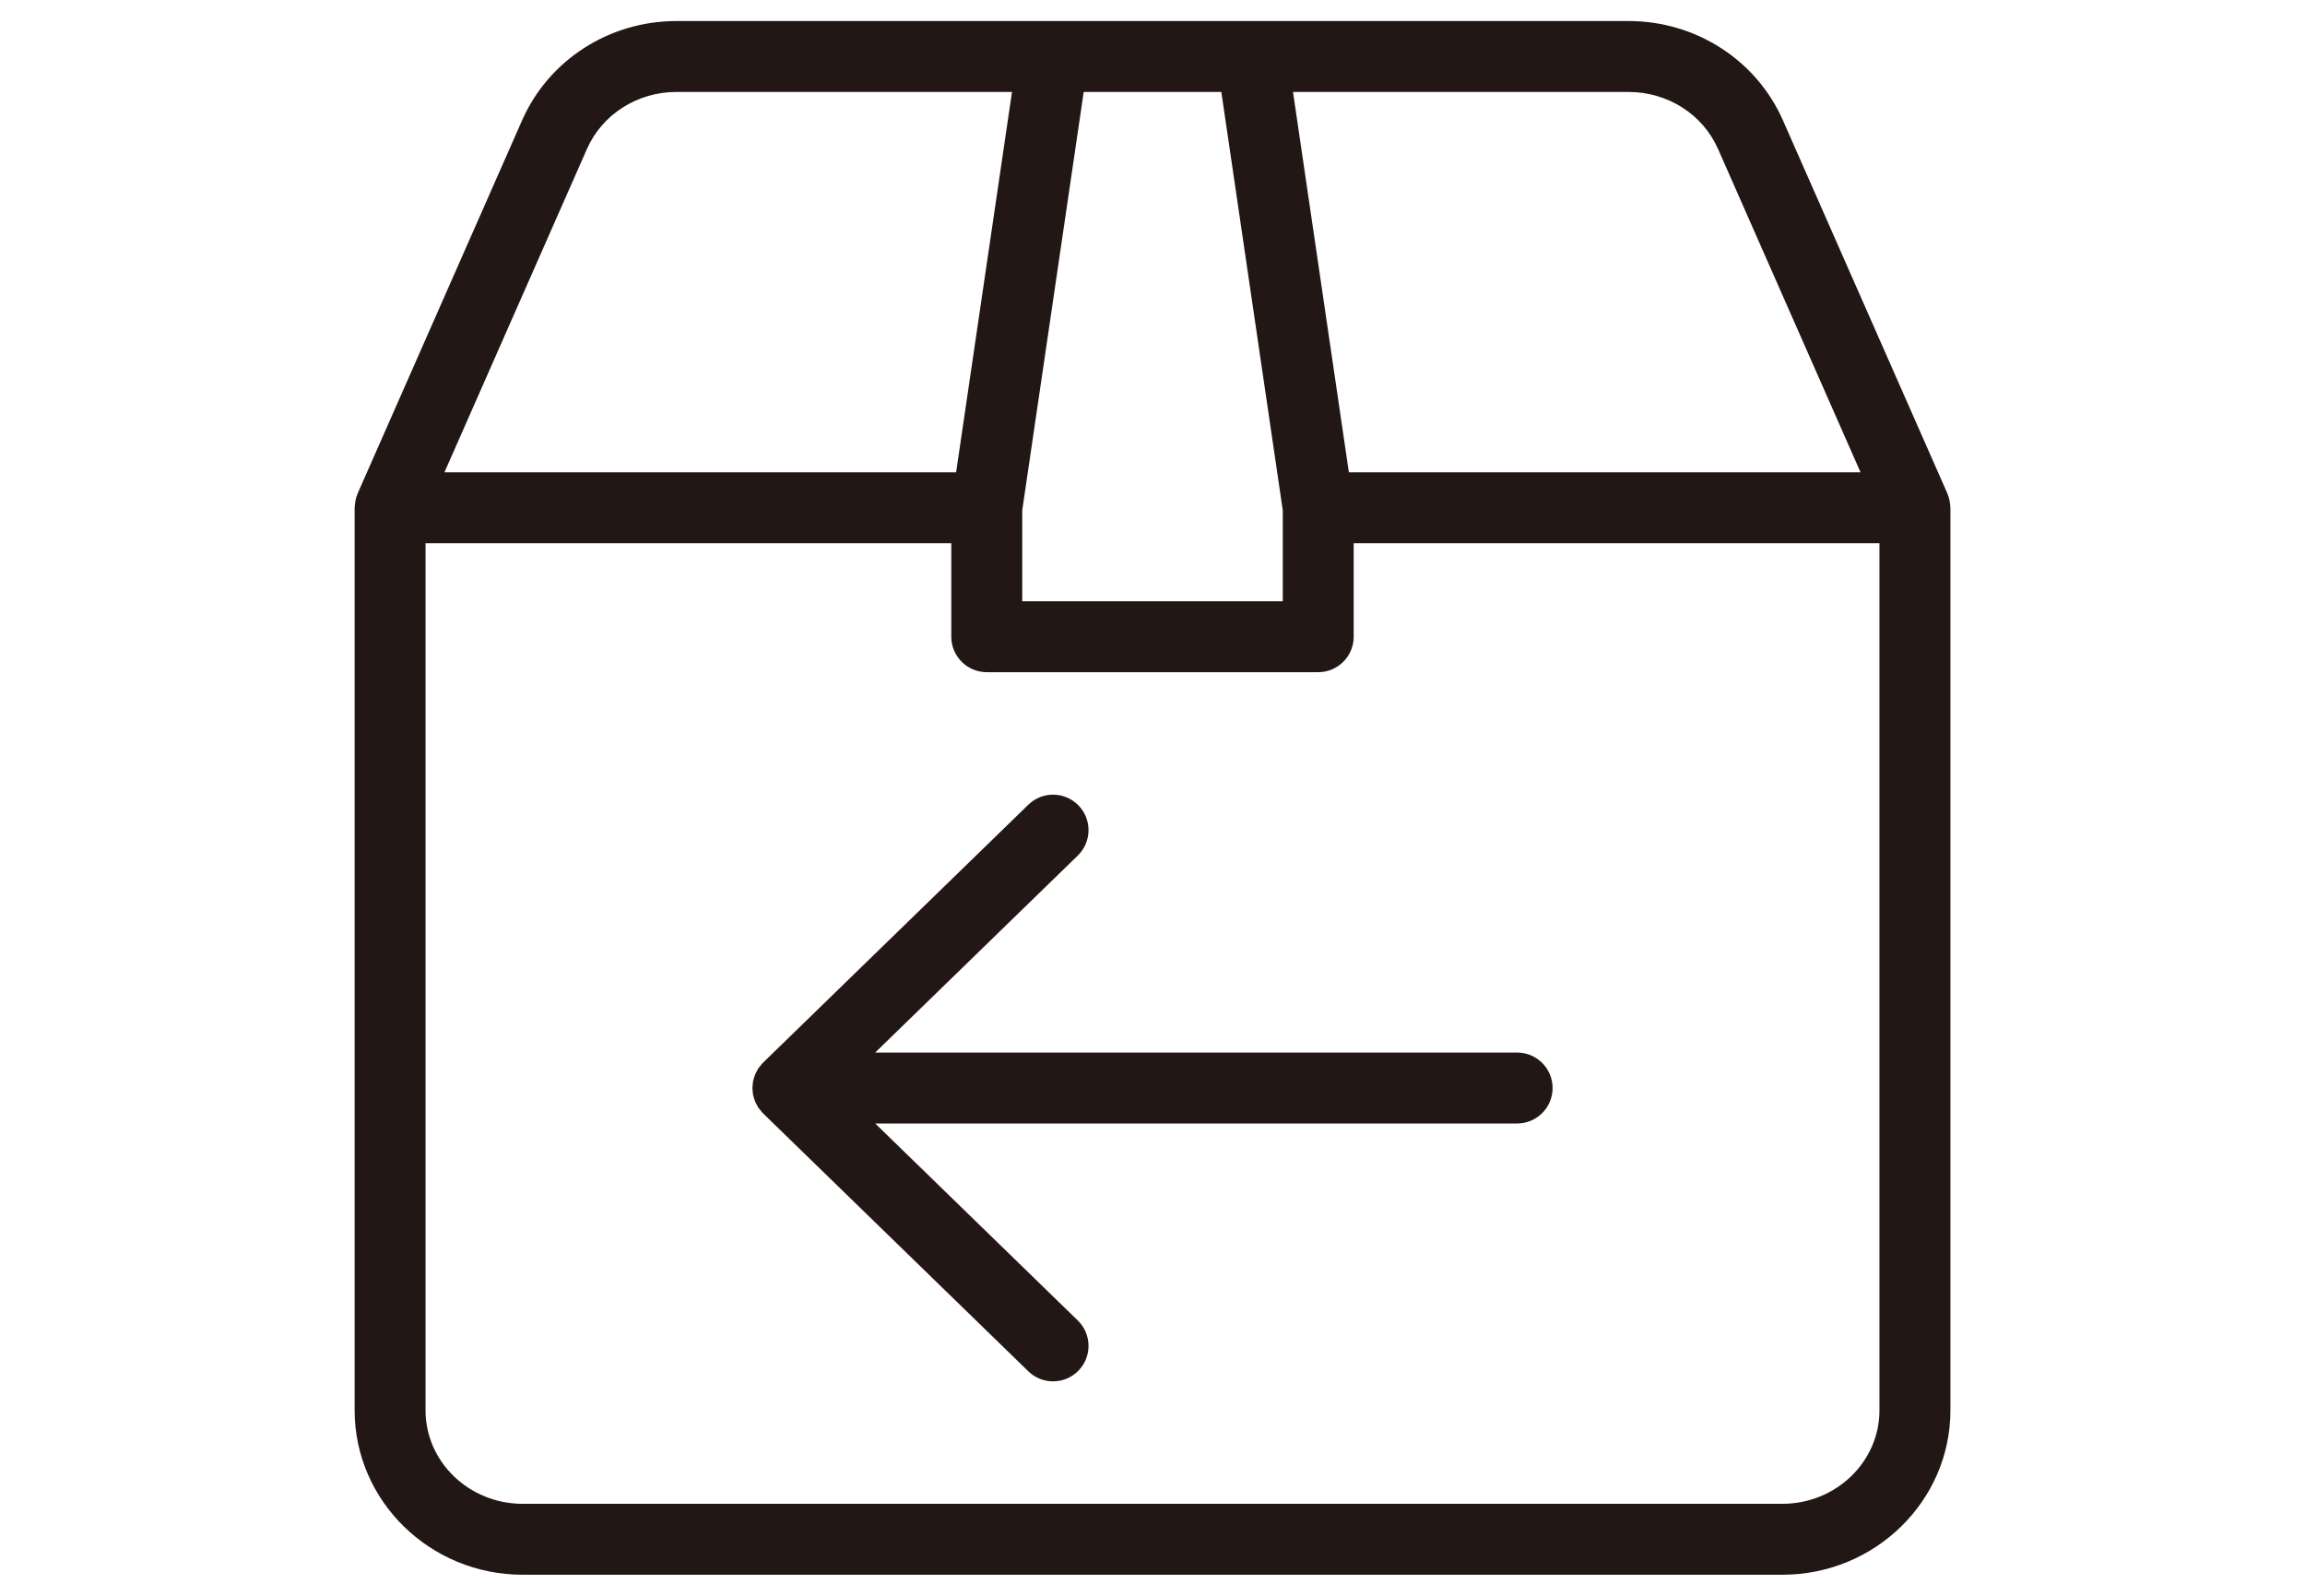
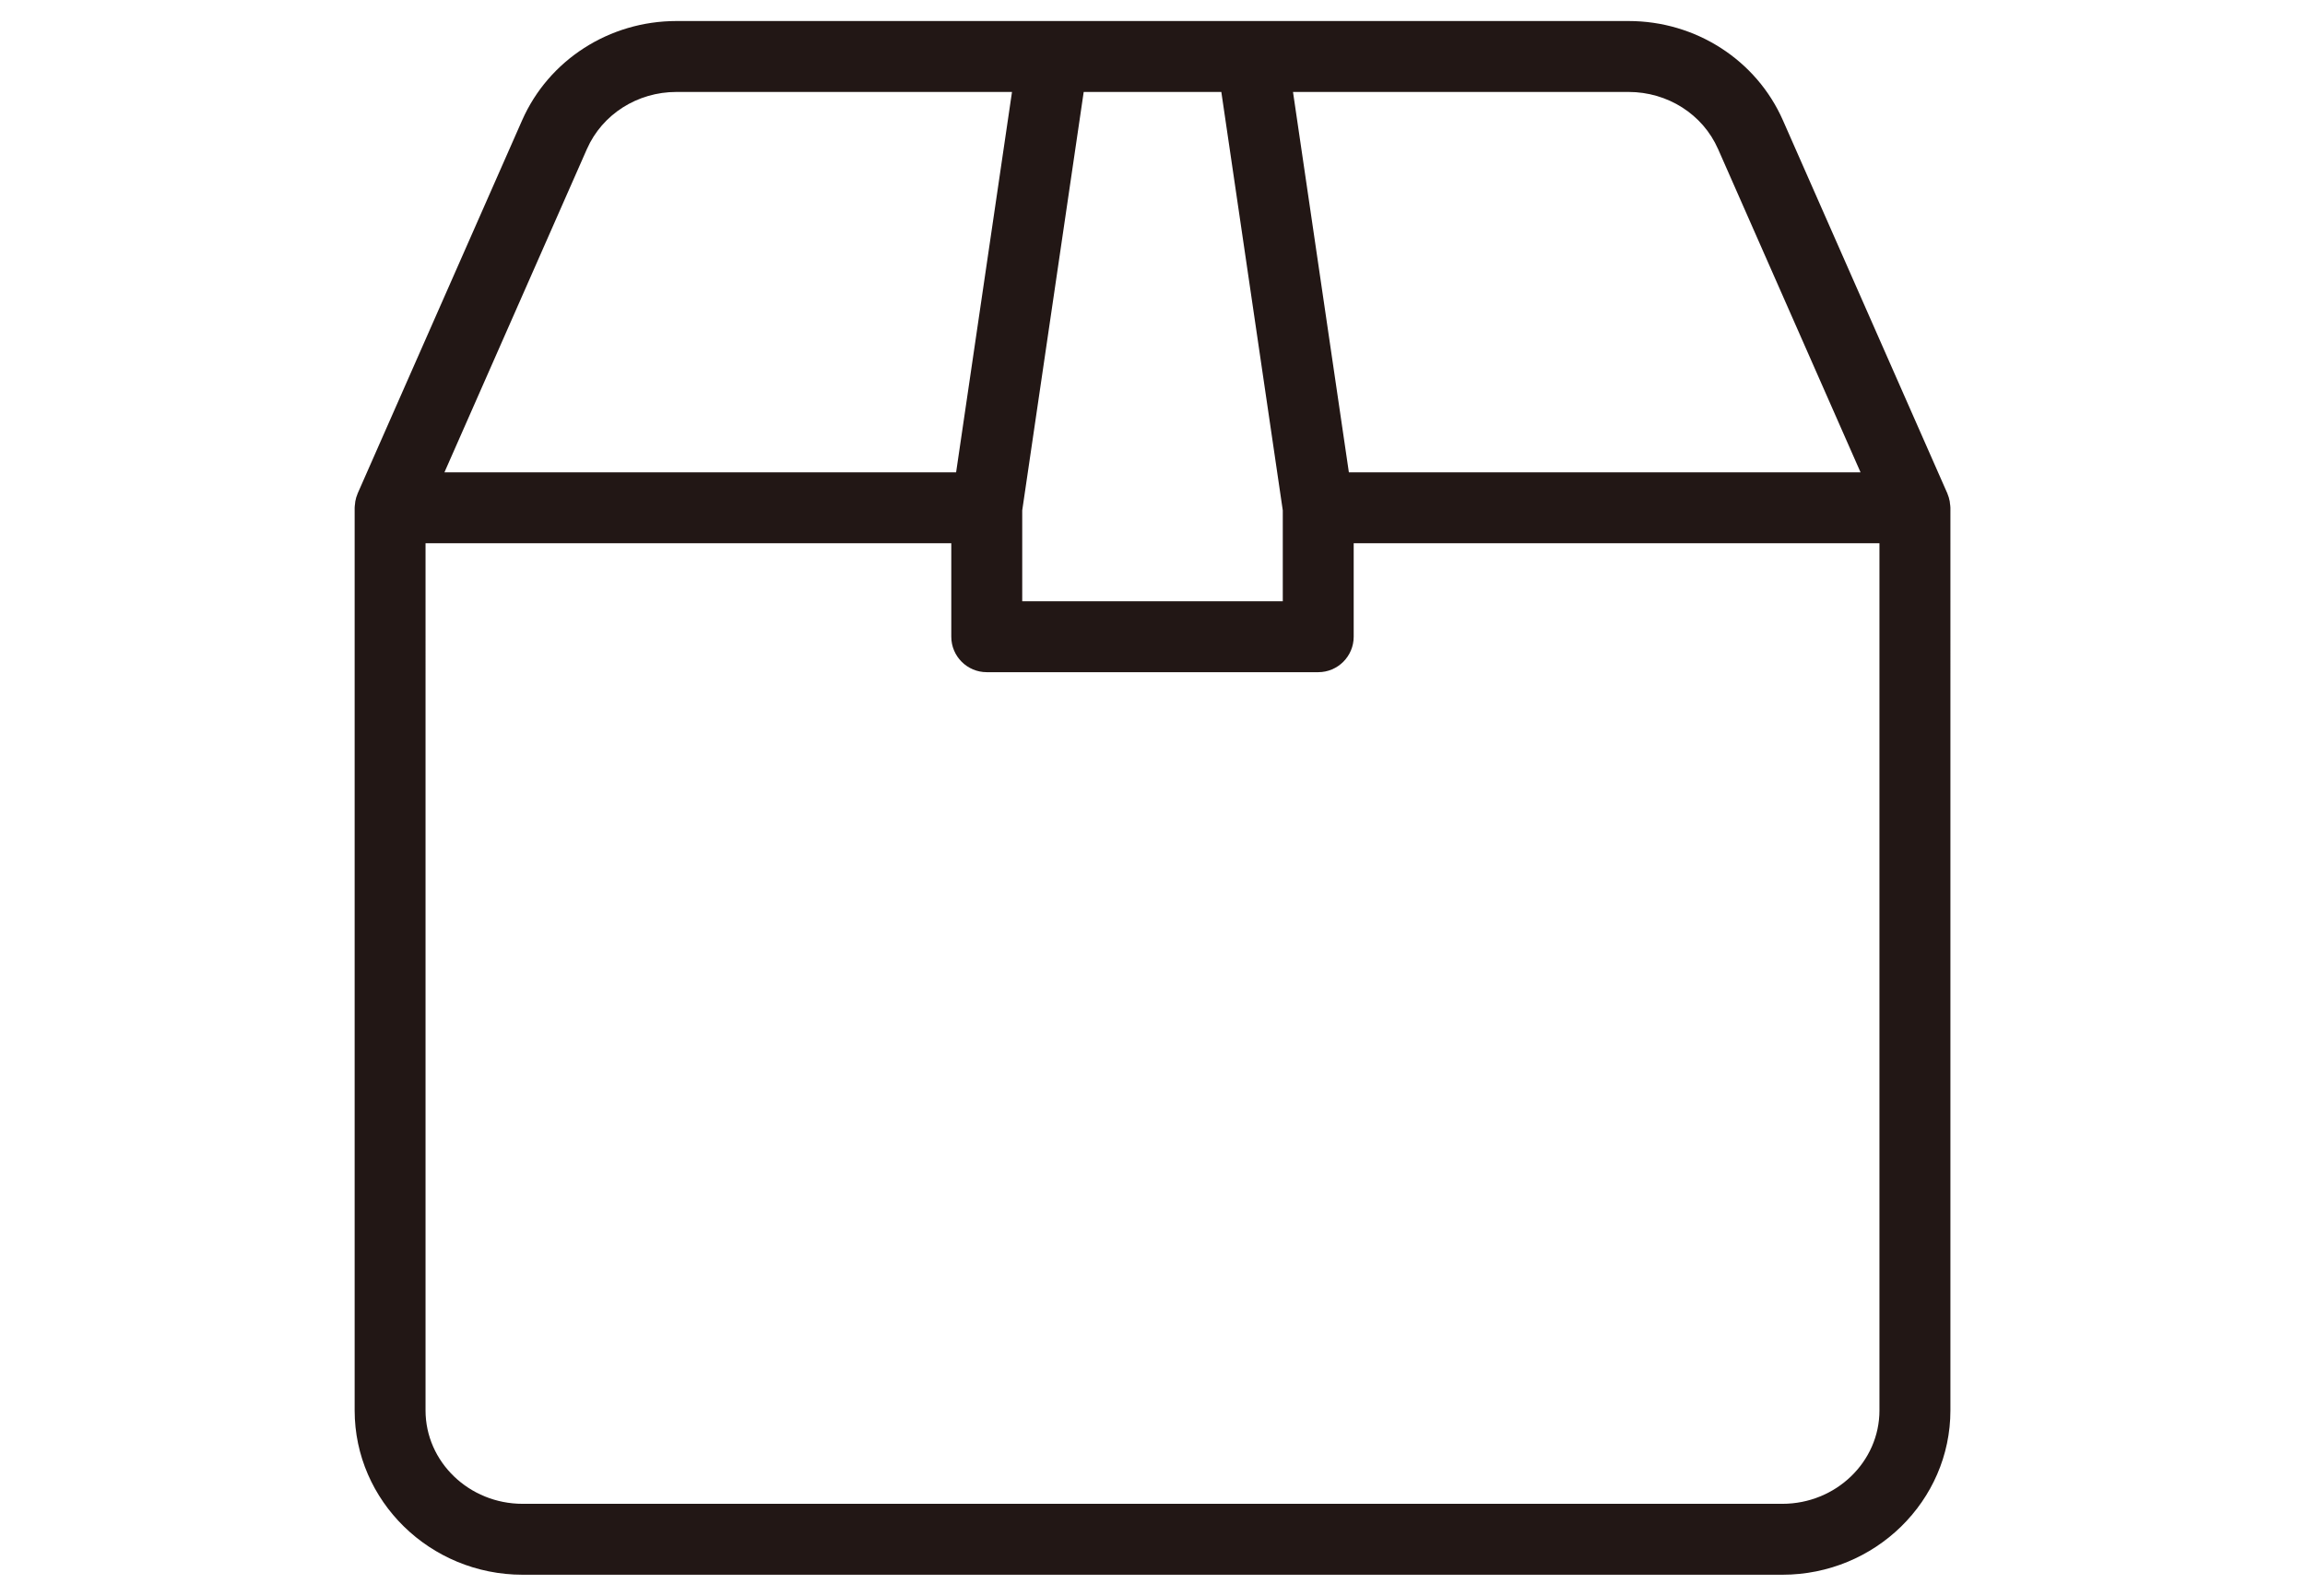
<svg xmlns="http://www.w3.org/2000/svg" id="_レイヤー_2" data-name="レイヤー_2" version="1.1" viewBox="0 0 130 90">
  <defs>
    <style>
      .st0 {
        fill: #221715;
      }
    </style>
  </defs>
  <path class="st0" d="M109.977,28.412c-.005-.045-.005-.089-.013-.133-.028-.152-.07-.298-.13-.436-.002-.004-.002-.008-.003-.012l-9.275-21.044c-1.498-3.402-4.915-5.601-8.703-5.601h-53.703c-3.788,0-7.204,2.198-8.704,5.601l-9.275,21.044c-.002.004-.002.008-.003.012-.06.138-.103.285-.13.437-.008.043-.008.086-.013.13-.009.076-.023.151-.023.229v50.903c0,5.112,4.252,9.271,9.478,9.271h71.043c5.227,0,9.479-4.159,9.479-9.271V28.639c0-.078-.014-.151-.023-.227ZM96.895,8.4l8.038,18.238h-28.858l-3.151-21.452h18.927c2.203,0,4.183,1.261,5.043,3.214ZM68.882,5.187l3.466,23.598v5.125h-14.695v-5.125l3.467-23.598h7.763ZM33.105,8.4c.861-1.952,2.84-3.214,5.043-3.214h18.928l-3.152,21.452h-28.858l8.038-18.238ZM106,79.542c0,2.906-2.458,5.271-5.479,5.271H29.478c-3.021,0-5.478-2.365-5.478-5.271V30.639h29.652v5.271c0,1.104.896,2,2,2h18.695c1.104,0,2-.896,2-2v-5.271h29.652v48.903Z" />
-   <path class="st0" d="M49.36,59.362l11.426-11.11c.792-.77.81-2.036.04-2.828-.772-.792-2.038-.81-2.829-.04l-14.957,14.544c-.003.003-.005.007-.009.01-.006.006-.013.012-.019.019-.004.004-.008.006-.012.01-.036.037-.061.079-.093.118-.021.026-.044.05-.064.077-.021.028-.047.052-.066.08-.005.007-.007.014-.012.021-.037.056-.064.116-.094.174-.017.032-.036.061-.051.094-.012.026-.025.051-.036.078-.025.062-.041.127-.06.191-.015.052-.037.102-.048.155-.002.009-.002.019-.004.028-.012.063-.014.126-.02.19-.006.059-.016.117-.016.176,0,.005-.001.009-.001.013s.001.009.001.013c0.0.059.011.117.016.176.006.064.008.127.02.19.002.009.002.019.004.028.011.053.033.103.048.155.019.064.034.129.06.191.011.026.024.052.036.078.015.033.034.062.051.094.031.059.058.118.094.174.004.007.007.014.012.021.019.028.045.053.066.08.02.027.042.052.064.077.032.039.058.081.093.118.004.004.008.006.012.01.006.006.013.012.019.019.003.003.005.007.009.01l14.957,14.544c.389.378.892.566,1.395.566.521,0,1.042-.202,1.434-.605.77-.792.752-2.059-.04-2.828l-11.426-11.11h36.205c1.104,0,2-.896,2-2s-.896-2-2-2h-36.205Z" />
</svg>